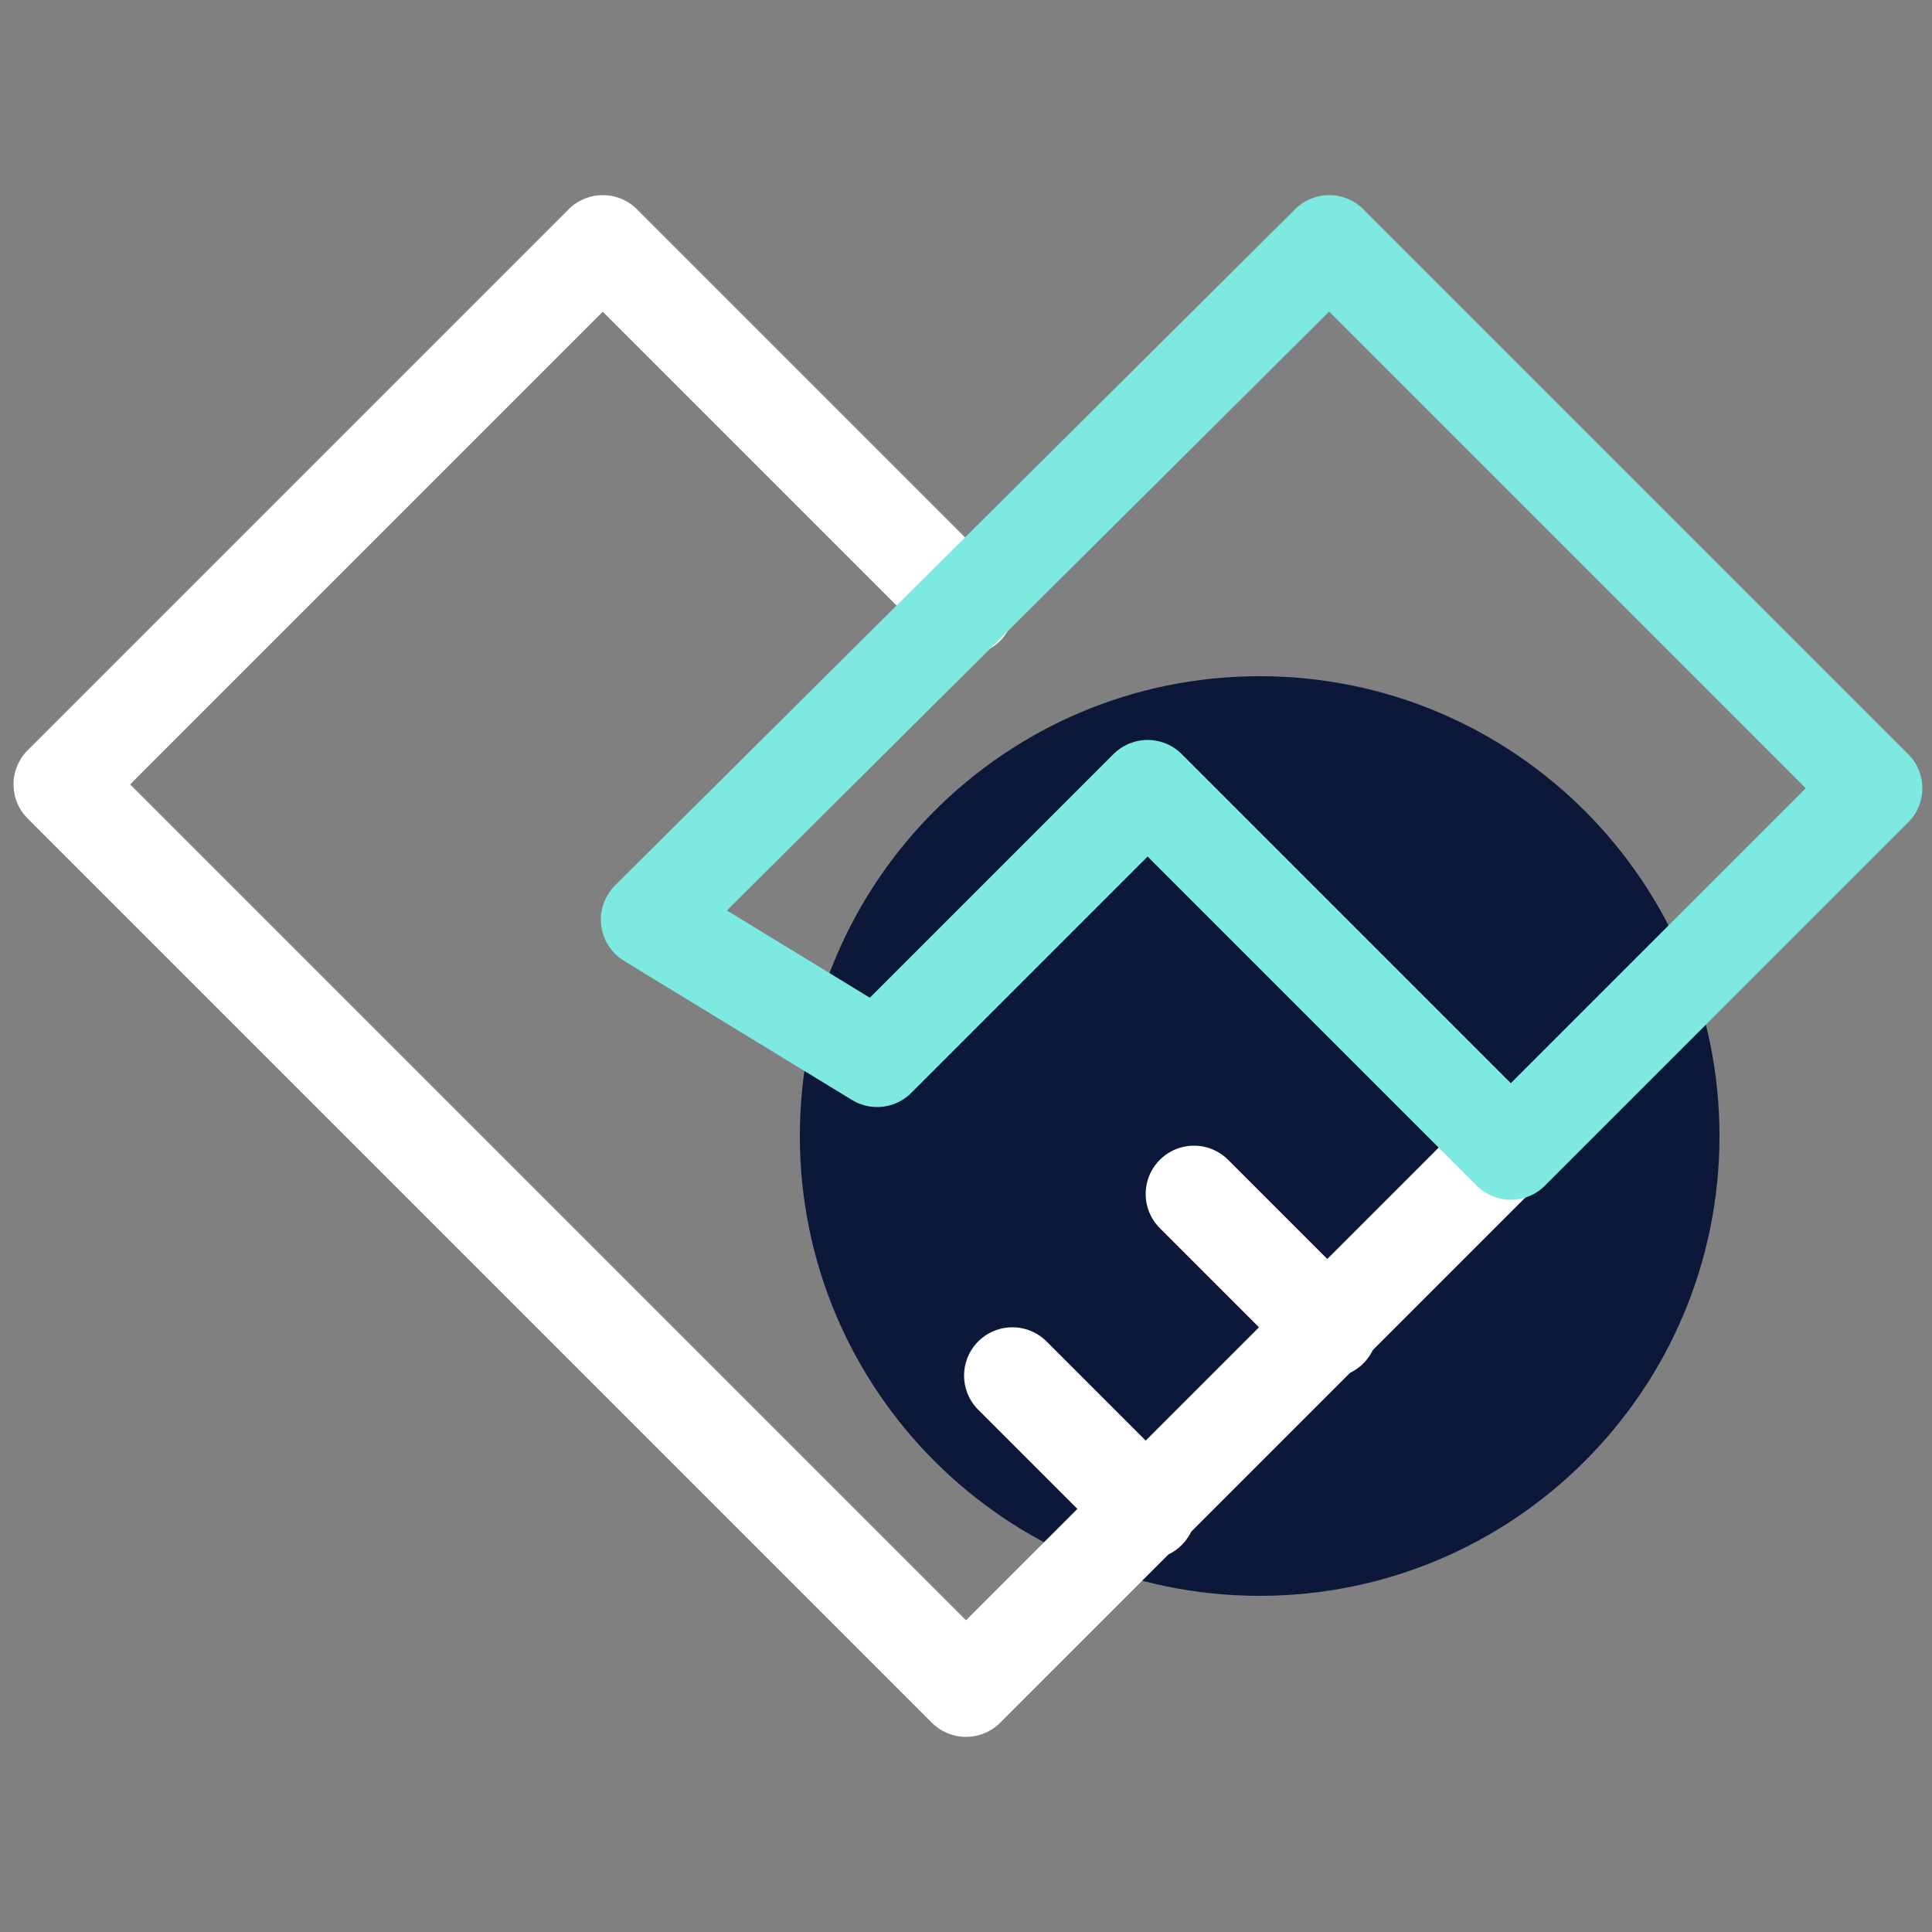
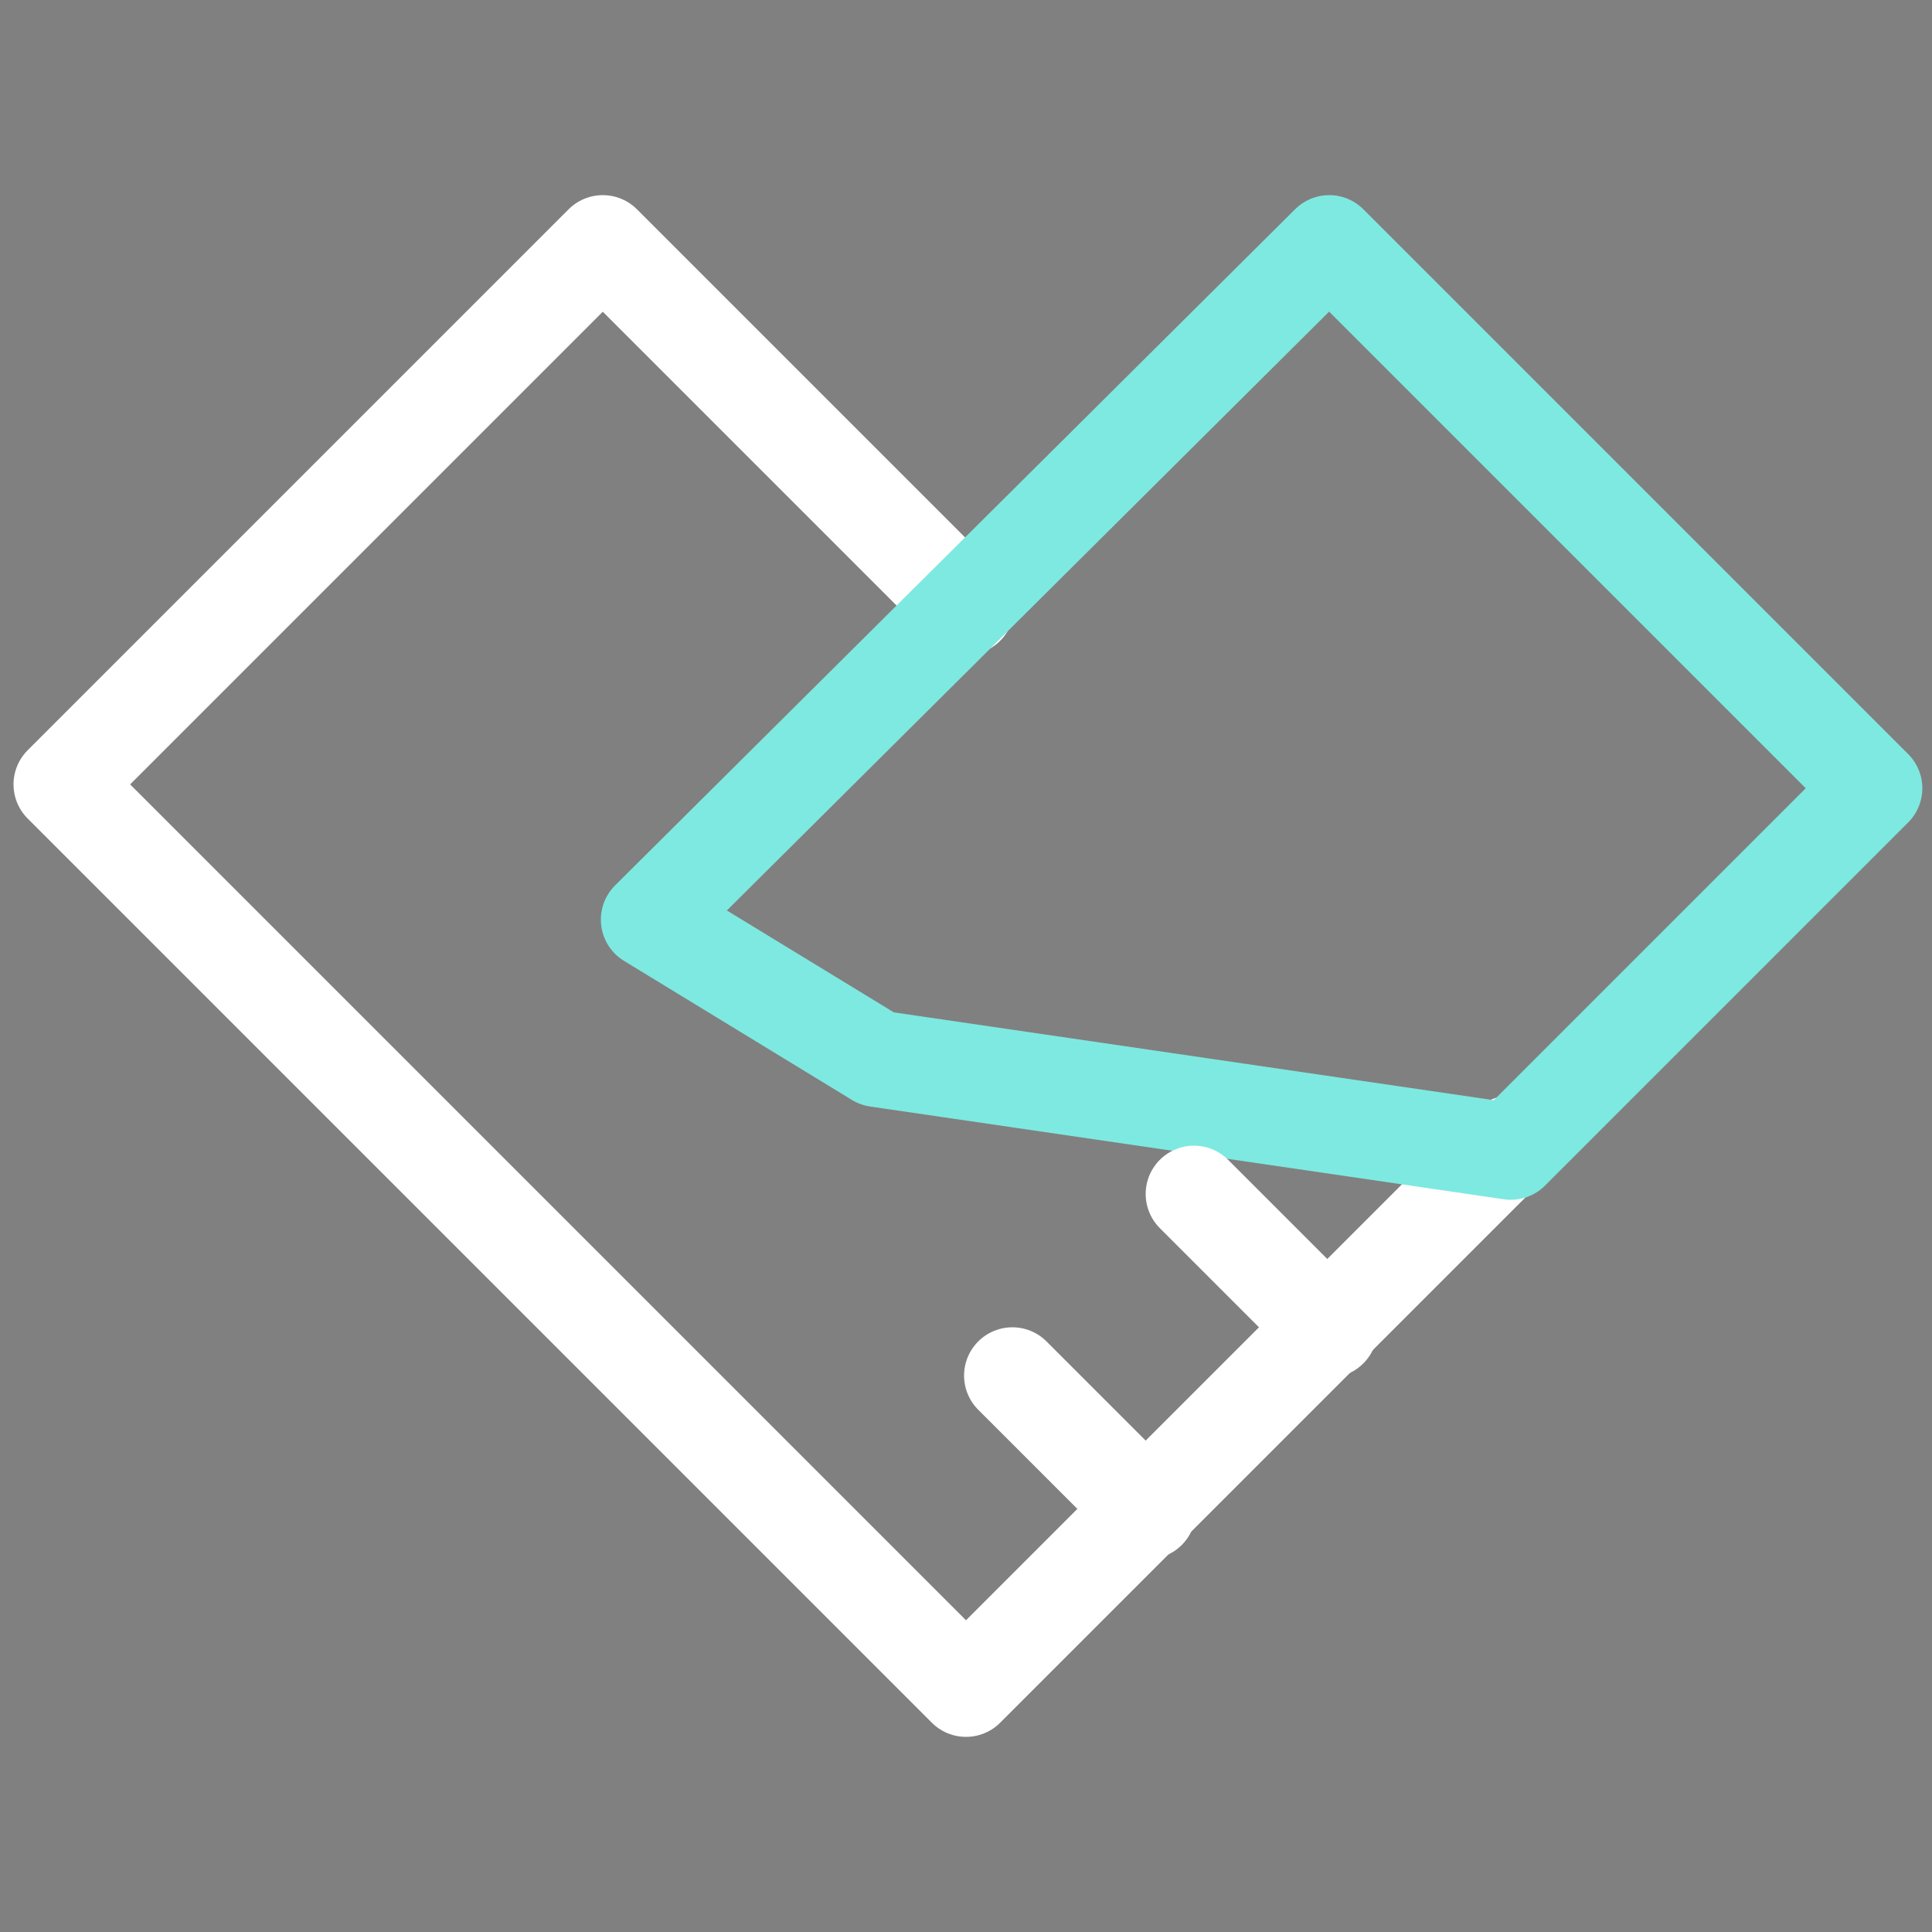
<svg xmlns="http://www.w3.org/2000/svg" width="50" height="50" viewBox="0 0 50 50" fill="none">
  <rect x="0" y="0" width="50" height="50" fill="#808080" stroke="none" />
-   <path d="M32.6 41.3C39.172 41.3 44.5 35.972 44.5 29.4C44.5 22.828 39.172 17.5 32.6 17.5C26.028 17.5 20.7 22.828 20.7 29.4C20.7 35.972 26.028 41.3 32.6 41.3Z" fill="#0B183A" />
  <path d="M25 43.7L39.1 29.6L34.4 34.3L29.7 39L25 43.7ZM25 43.7L1.6 20.3L15.6 6.3L25 15.7" stroke="white" stroke-width="2.5" stroke-miterlimit="10" stroke-linecap="round" stroke-linejoin="round" />
-   <path d="M16.8 23.8L34.4 6.3L48.5 20.4L39.1 29.8L29.7 20.4L22.7 27.4L16.8 23.8Z" stroke="#7EE9E0" stroke-width="2.5" stroke-miterlimit="10" stroke-linejoin="round" />
+   <path d="M16.8 23.8L34.4 6.3L48.5 20.4L39.1 29.8L22.7 27.4L16.8 23.8Z" stroke="#7EE9E0" stroke-width="2.5" stroke-miterlimit="10" stroke-linejoin="round" />
  <path d="M29.7 39.1L26.2 35.6" stroke="white" stroke-width="2.5" stroke-miterlimit="10" stroke-linecap="round" stroke-linejoin="round" />
  <path d="M34.4 34.4L30.9 30.9" stroke="white" stroke-width="2.5" stroke-miterlimit="10" stroke-linecap="round" stroke-linejoin="round" />
</svg>